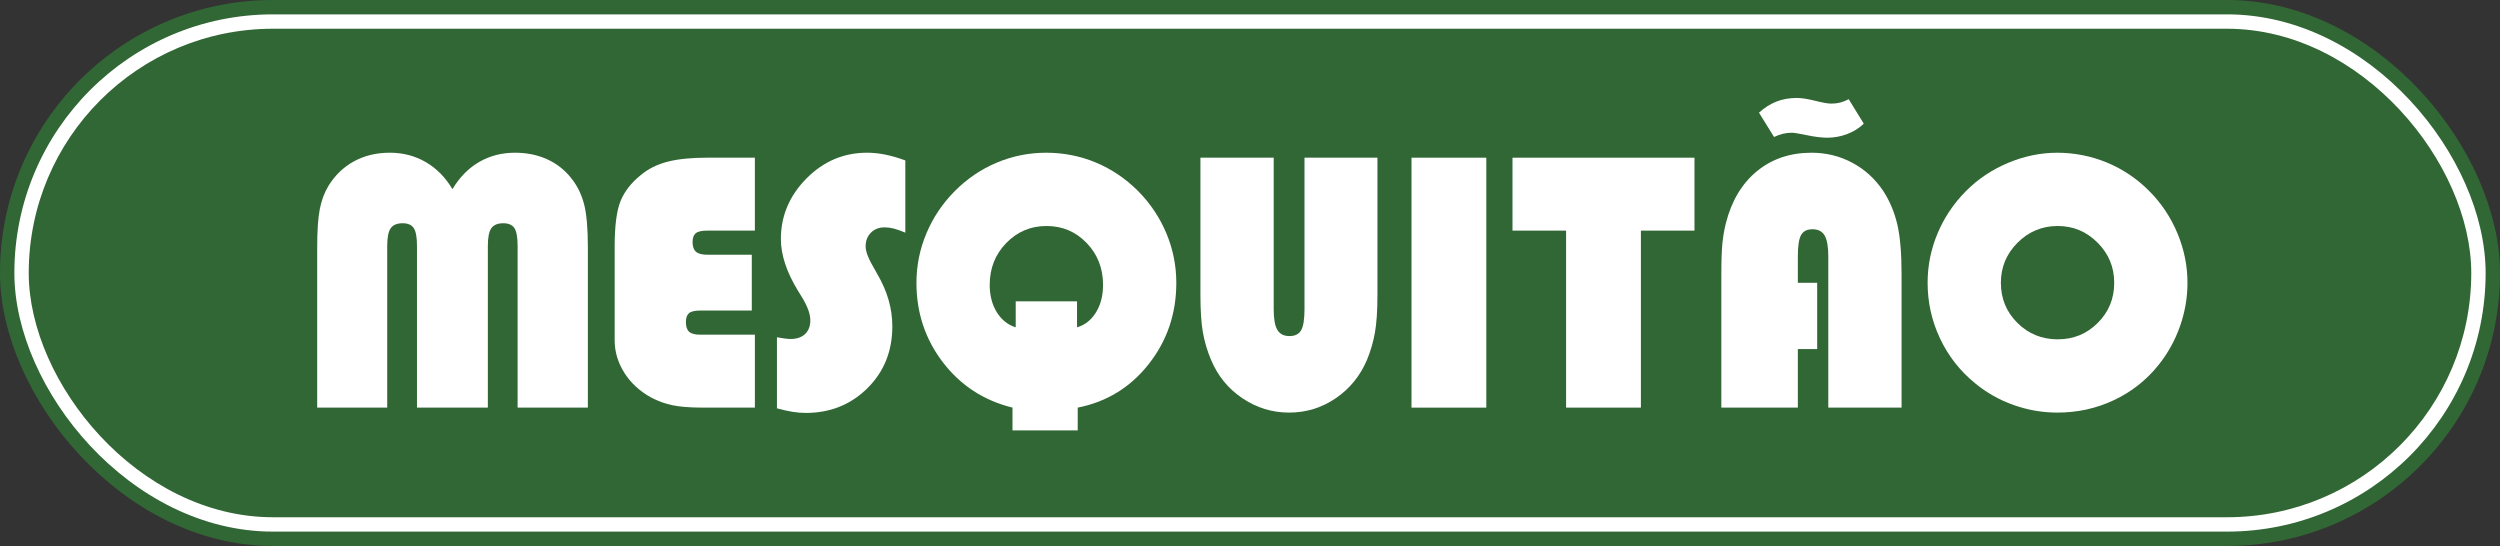
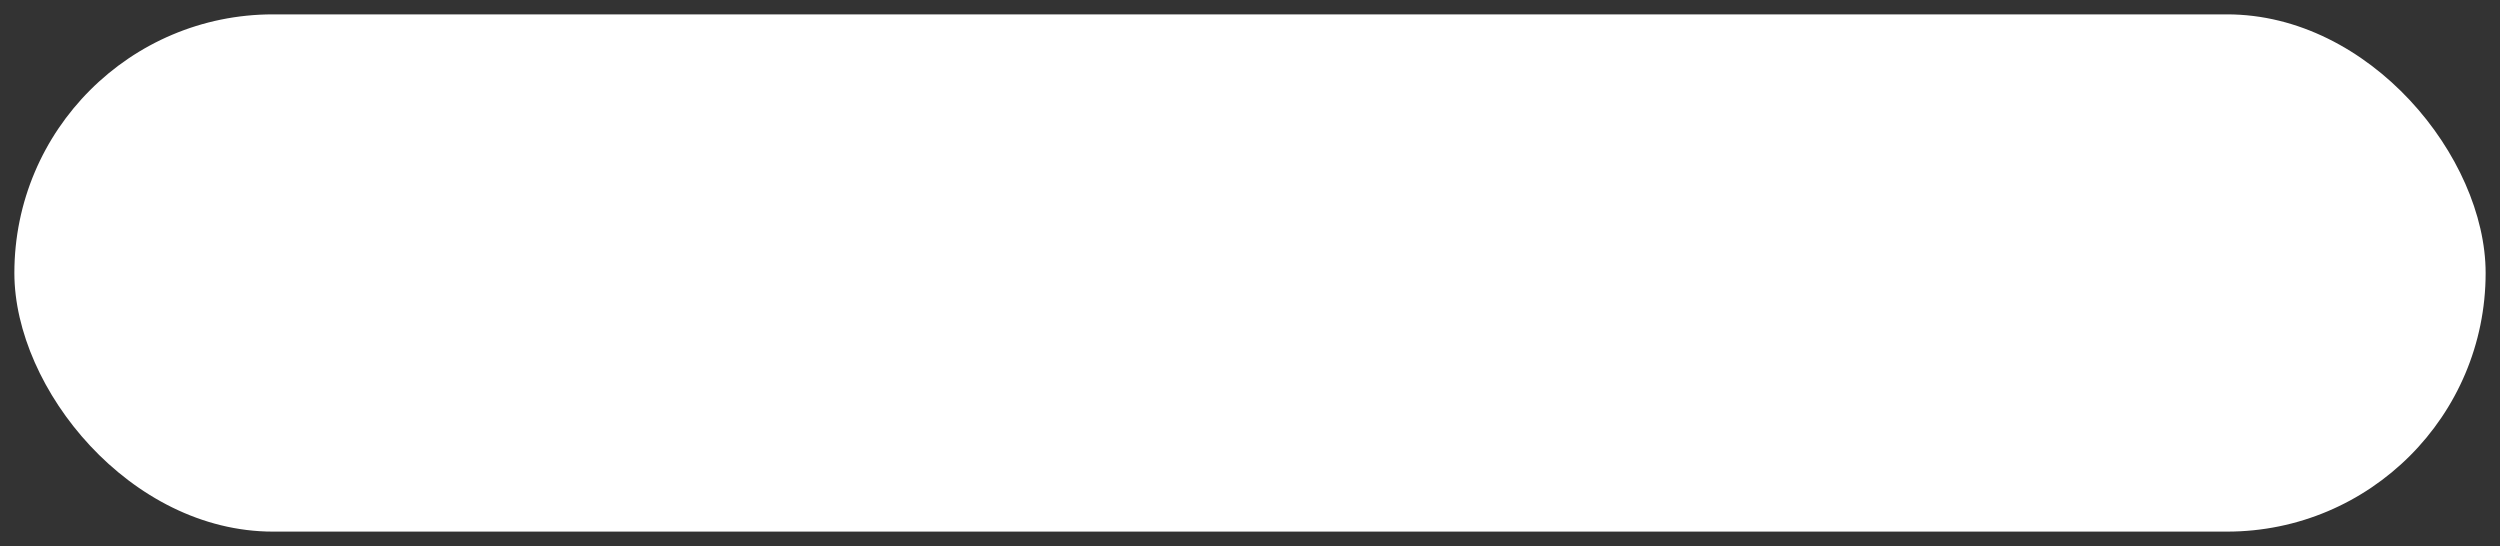
<svg xmlns="http://www.w3.org/2000/svg" id="Layer_2" data-name="Layer 2" viewBox="0 0 1740 380">
  <rect x="0" y="0" width="1740" height="380" fill="#333333" stroke="none" />
-   <rect y="0" width="1740" height="380" rx="190" ry="190" style="fill: #316734;" />
  <rect x="10" y="10" width="1720" height="360" rx="180" ry="180" style="fill: #fff;" />
-   <rect x="20" y="20" width="1700" height="340" rx="170" ry="170" style="fill: #316734;" />
  <g>
-     <path d="M360.26,283.7v-112.47c0-6.12-.76-10.29-2.26-12.51-1.51-2.22-4.09-3.34-7.74-3.34-3.89,0-6.65,1.15-8.28,3.46-1.63,2.3-2.44,6.43-2.44,12.39v112.47h-49.32v-112.47c0-6.12-.76-10.29-2.26-12.51-1.51-2.22-4.09-3.34-7.74-3.34-3.89,0-6.65,1.15-8.28,3.46-1.63,2.3-2.44,6.43-2.44,12.39v112.47h-48.73v-111.28c0-11.75,.6-20.69,1.79-26.81,1.19-6.12,3.18-11.48,5.96-16.08,4.53-7.46,10.46-13.2,17.81-17.22,7.35-4.01,15.67-6.02,24.96-6.02s17.57,2.19,25.08,6.55c7.51,4.37,13.68,10.64,18.53,18.82,4.92-8.26,11.1-14.55,18.53-18.88,7.43-4.33,15.75-6.49,24.96-6.49,8.18,0,15.63,1.51,22.34,4.53,6.71,3.02,12.37,7.47,16.98,13.34,4.05,5.08,6.97,11,8.76,17.75,1.79,6.75,2.68,16.92,2.68,30.5v111.28h-48.85Z" style="fill: #fff;" />
    <path d="M525.39,283.7h-36.1c-8.98,0-16.08-.55-21.33-1.67-5.24-1.11-10.17-2.9-14.77-5.36-7.94-4.37-14.16-10.11-18.65-17.22-4.49-7.11-6.73-14.63-6.73-22.58v-65.17c0-14.54,1.37-25.14,4.11-31.81s7.41-12.67,14-17.99c5.08-4.29,11.24-7.39,18.47-9.29,7.23-1.91,16.44-2.86,27.64-2.86h33.36v50.75h-33.12c-3.89,0-6.57,.62-8.04,1.85-1.47,1.23-2.2,3.28-2.2,6.14,0,3.1,.79,5.34,2.38,6.73,1.59,1.39,4.21,2.08,7.86,2.08h30.98v38.84h-35.86c-3.81,0-6.43,.62-7.86,1.85-1.43,1.23-2.14,3.28-2.14,6.14,0,3.18,.75,5.44,2.26,6.79,1.51,1.35,4.09,2.03,7.74,2.03h38.01v50.75Z" style="fill: #fff;" />
    <path d="M540.75,284.18v-49.44c2.22,.4,4.09,.7,5.6,.89,1.51,.2,2.82,.3,3.93,.3,4.29,0,7.64-1.15,10.07-3.46,2.42-2.3,3.63-5.48,3.63-9.53,0-4.53-2.07-10.09-6.2-16.68-.48-.79-.83-1.39-1.07-1.79-.32-.48-.68-1.03-1.07-1.67-8.1-13.18-12.15-25.34-12.15-36.46,0-16.04,5.92-30.06,17.75-42.06,11.83-11.99,25.93-17.99,42.29-17.99,4.05,0,8.24,.44,12.57,1.31,4.33,.88,9,2.22,14,4.05v50.28c-3.18-1.35-5.86-2.3-8.04-2.86-2.19-.55-4.31-.83-6.37-.83-3.89,0-7.07,1.23-9.53,3.69s-3.69,5.64-3.69,9.53c0,3.65,2.03,8.86,6.08,15.61,.79,1.43,1.39,2.5,1.79,3.22,3.65,6.2,6.35,12.33,8.1,18.41,1.75,6.08,2.62,12.21,2.62,18.41,0,17.32-5.8,31.69-17.39,43.13-11.6,11.44-25.89,17.16-42.89,17.16-2.94,0-6-.26-9.17-.77-3.18-.52-6.79-1.33-10.84-2.44Z" style="fill: #fff;" />
    <path d="M704.69,299.55v-15.85c-19.94-4.92-36.06-15.41-48.37-31.45-12.31-16.04-18.47-34.51-18.47-55.4,0-11.91,2.3-23.37,6.91-34.37,4.61-11,11.16-20.79,19.66-29.37,8.58-8.66,18.35-15.29,29.31-19.9,10.96-4.61,22.44-6.91,34.43-6.91s23.69,2.28,34.61,6.85c10.92,4.57,20.75,11.22,29.49,19.96,8.5,8.66,15.03,18.47,19.6,29.43,4.57,10.96,6.85,22.4,6.85,34.31,0,21.45-6.39,40.29-19.18,56.53-12.79,16.24-29.27,26.35-49.44,30.32v15.85h-45.39Zm44.92-89.83v18.11c5.48-1.59,9.87-5.04,13.17-10.37,3.29-5.32,4.94-11.71,4.94-19.18,0-11.52-3.79-21.23-11.38-29.13-7.59-7.9-16.9-11.85-27.94-11.85s-20.39,3.95-28.06,11.85c-7.67,7.9-11.5,17.61-11.5,29.13,0,7.31,1.63,13.62,4.88,18.94,3.26,5.32,7.66,8.86,13.22,10.6v-18.11h42.65Z" style="fill: #fff;" />
    <path d="M958.7,109.76v95.43c0,10.96-.58,19.7-1.73,26.21-1.15,6.51-3,12.87-5.54,19.06-4.77,11.2-12.03,20.12-21.8,26.75s-20.57,9.95-32.41,9.95-22.58-3.32-32.47-9.95-17.18-15.55-21.86-26.75c-2.62-6.2-4.51-12.55-5.66-19.06-1.15-6.51-1.73-15.25-1.73-26.21V109.76h50.99v105.44c0,6.75,.85,11.56,2.56,14.42,1.71,2.86,4.51,4.29,8.4,4.29s6.51-1.33,8.1-3.99c1.59-2.66,2.38-7.57,2.38-14.71V109.76h50.75Z" style="fill: #fff;" />
    <path d="M982.41,283.7V109.76h52.06v173.95h-52.06Z" style="fill: #fff;" />
    <path d="M1052.7,160.51v-50.75h126.65v50.75h-37.29v123.19h-52.06v-123.19h-37.29Z" style="fill: #fff;" />
-     <path d="M1198.05,283.7v-92.69c0-9.69,.26-17,.77-21.92,.52-4.92,1.33-9.57,2.44-13.94,3.97-15.49,11.18-27.5,21.62-36.04,10.44-8.54,23.09-12.81,37.95-12.81,10.25,0,19.74,2.34,28.47,7.03,8.74,4.69,15.92,11.28,21.56,19.78,4.45,6.91,7.66,14.58,9.65,22.99,1.98,8.42,2.98,20.06,2.98,34.91v92.69h-50.99v-105.2c0-6.83-.85-11.69-2.56-14.59-1.71-2.9-4.51-4.35-8.4-4.35s-6.37,1.31-7.92,3.93-2.32,7.62-2.32,15.01v18.35h13.46v46.11h-13.46v40.75h-53.26Zm26.21-205.28c3.73-3.41,7.74-5.98,12.03-7.68,4.29-1.71,9.05-2.56,14.3-2.56,3.26,0,7.51,.66,12.75,1.97s8.97,1.97,11.2,1.97,4.19-.24,6.14-.71c1.95-.48,3.95-1.27,6.02-2.38l10.48,17.04c-3.18,3.1-7.01,5.5-11.5,7.21-4.49,1.71-9.11,2.56-13.88,2.56-3.89,0-8.6-.58-14.12-1.73-5.52-1.15-9.04-1.73-10.54-1.73-2.14,0-4.21,.24-6.2,.71-1.99,.48-4.05,1.23-6.2,2.26l-10.48-16.92Z" style="fill: #fff;" />
-     <path d="M1341.62,196.85c0-11.91,2.3-23.37,6.91-34.37,4.61-11,11.16-20.79,19.66-29.37,8.34-8.42,18.13-14.99,29.37-19.72,11.24-4.72,22.7-7.09,34.37-7.09s23.63,2.3,34.67,6.91c11.04,4.61,20.85,11.24,29.43,19.9,8.42,8.5,14.93,18.31,19.54,29.43,4.61,11.12,6.91,22.56,6.91,34.31,0,10.33-1.75,20.43-5.24,30.32-3.5,9.89-8.5,18.88-15.01,26.99-8.42,10.48-18.75,18.61-30.98,24.36-12.23,5.76-25.34,8.64-39.32,8.64-10.41,0-20.53-1.75-30.38-5.24-9.85-3.49-18.75-8.5-26.69-15.01-10.56-8.58-18.75-18.98-24.54-31.21-5.8-12.23-8.7-25.18-8.7-38.84Zm50.99,0c0,10.96,3.83,20.25,11.5,27.88,7.66,7.62,17.02,11.44,28.06,11.44s20.25-3.81,27.88-11.44,11.44-16.92,11.44-27.88-3.85-20.19-11.56-27.94c-7.71-7.74-16.96-11.62-27.76-11.62s-20.19,3.87-27.94,11.62-11.62,17.06-11.62,27.94Z" style="fill: #fff;" />
  </g>
</svg>